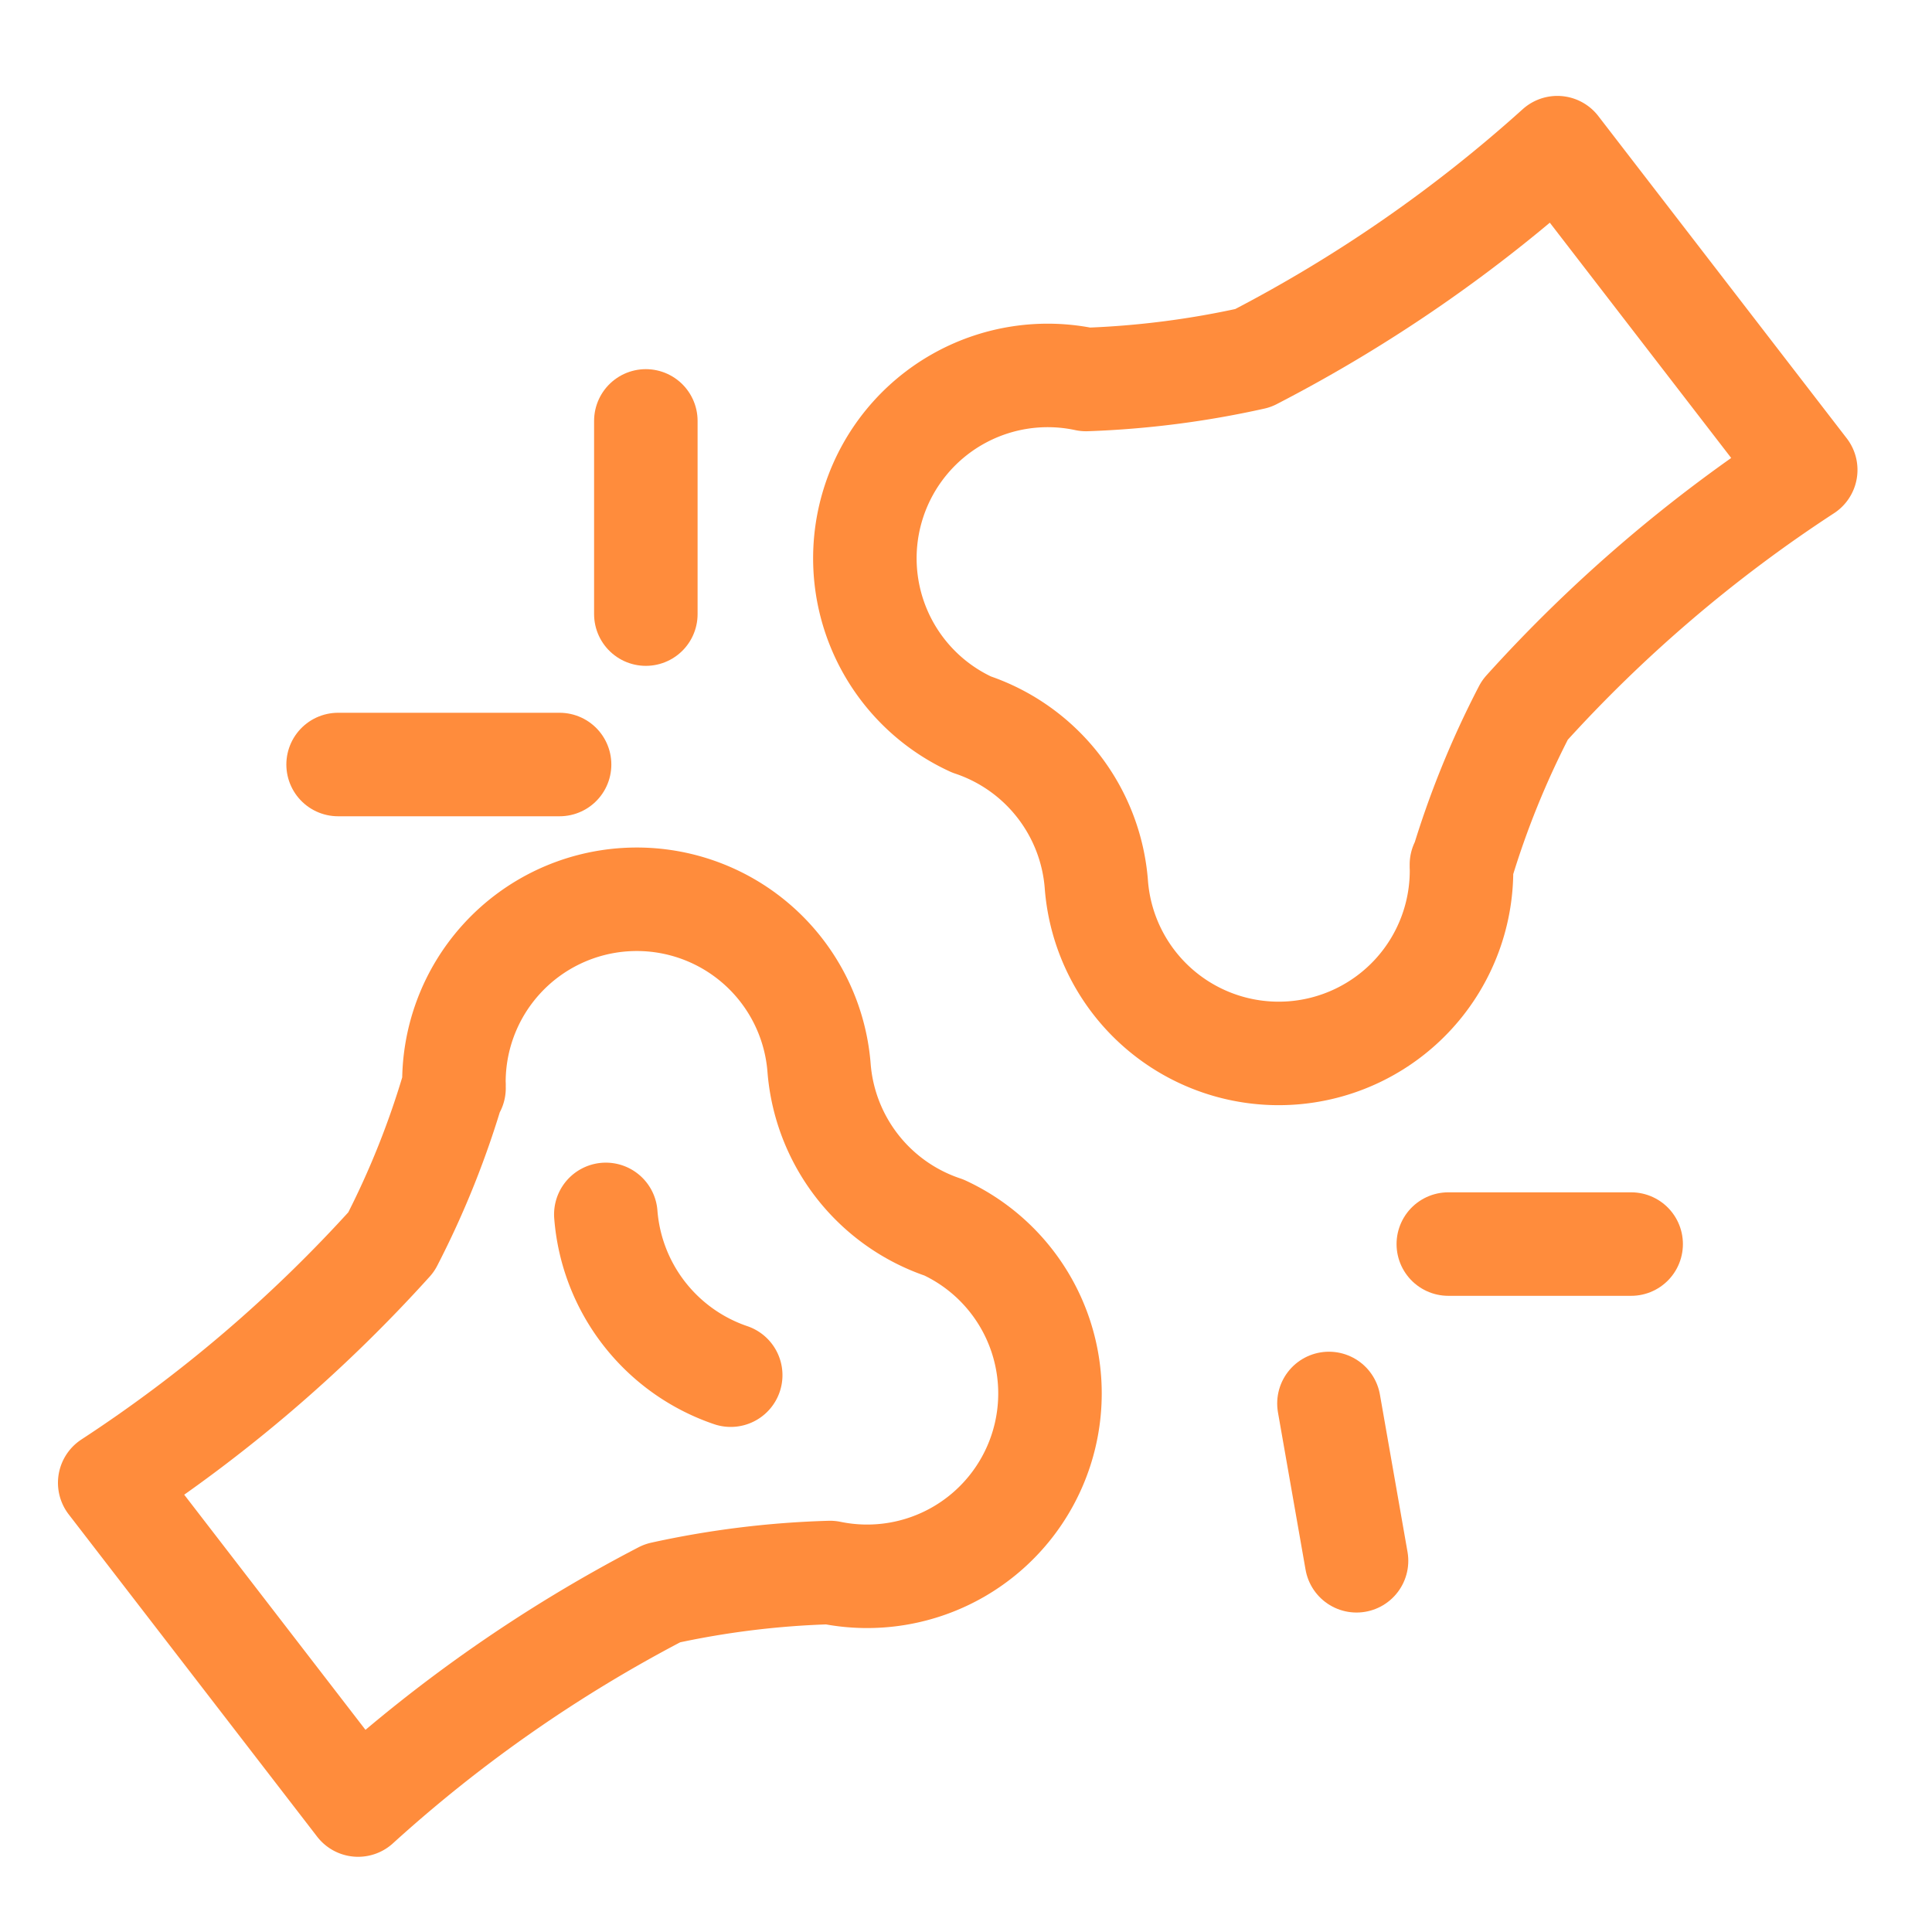
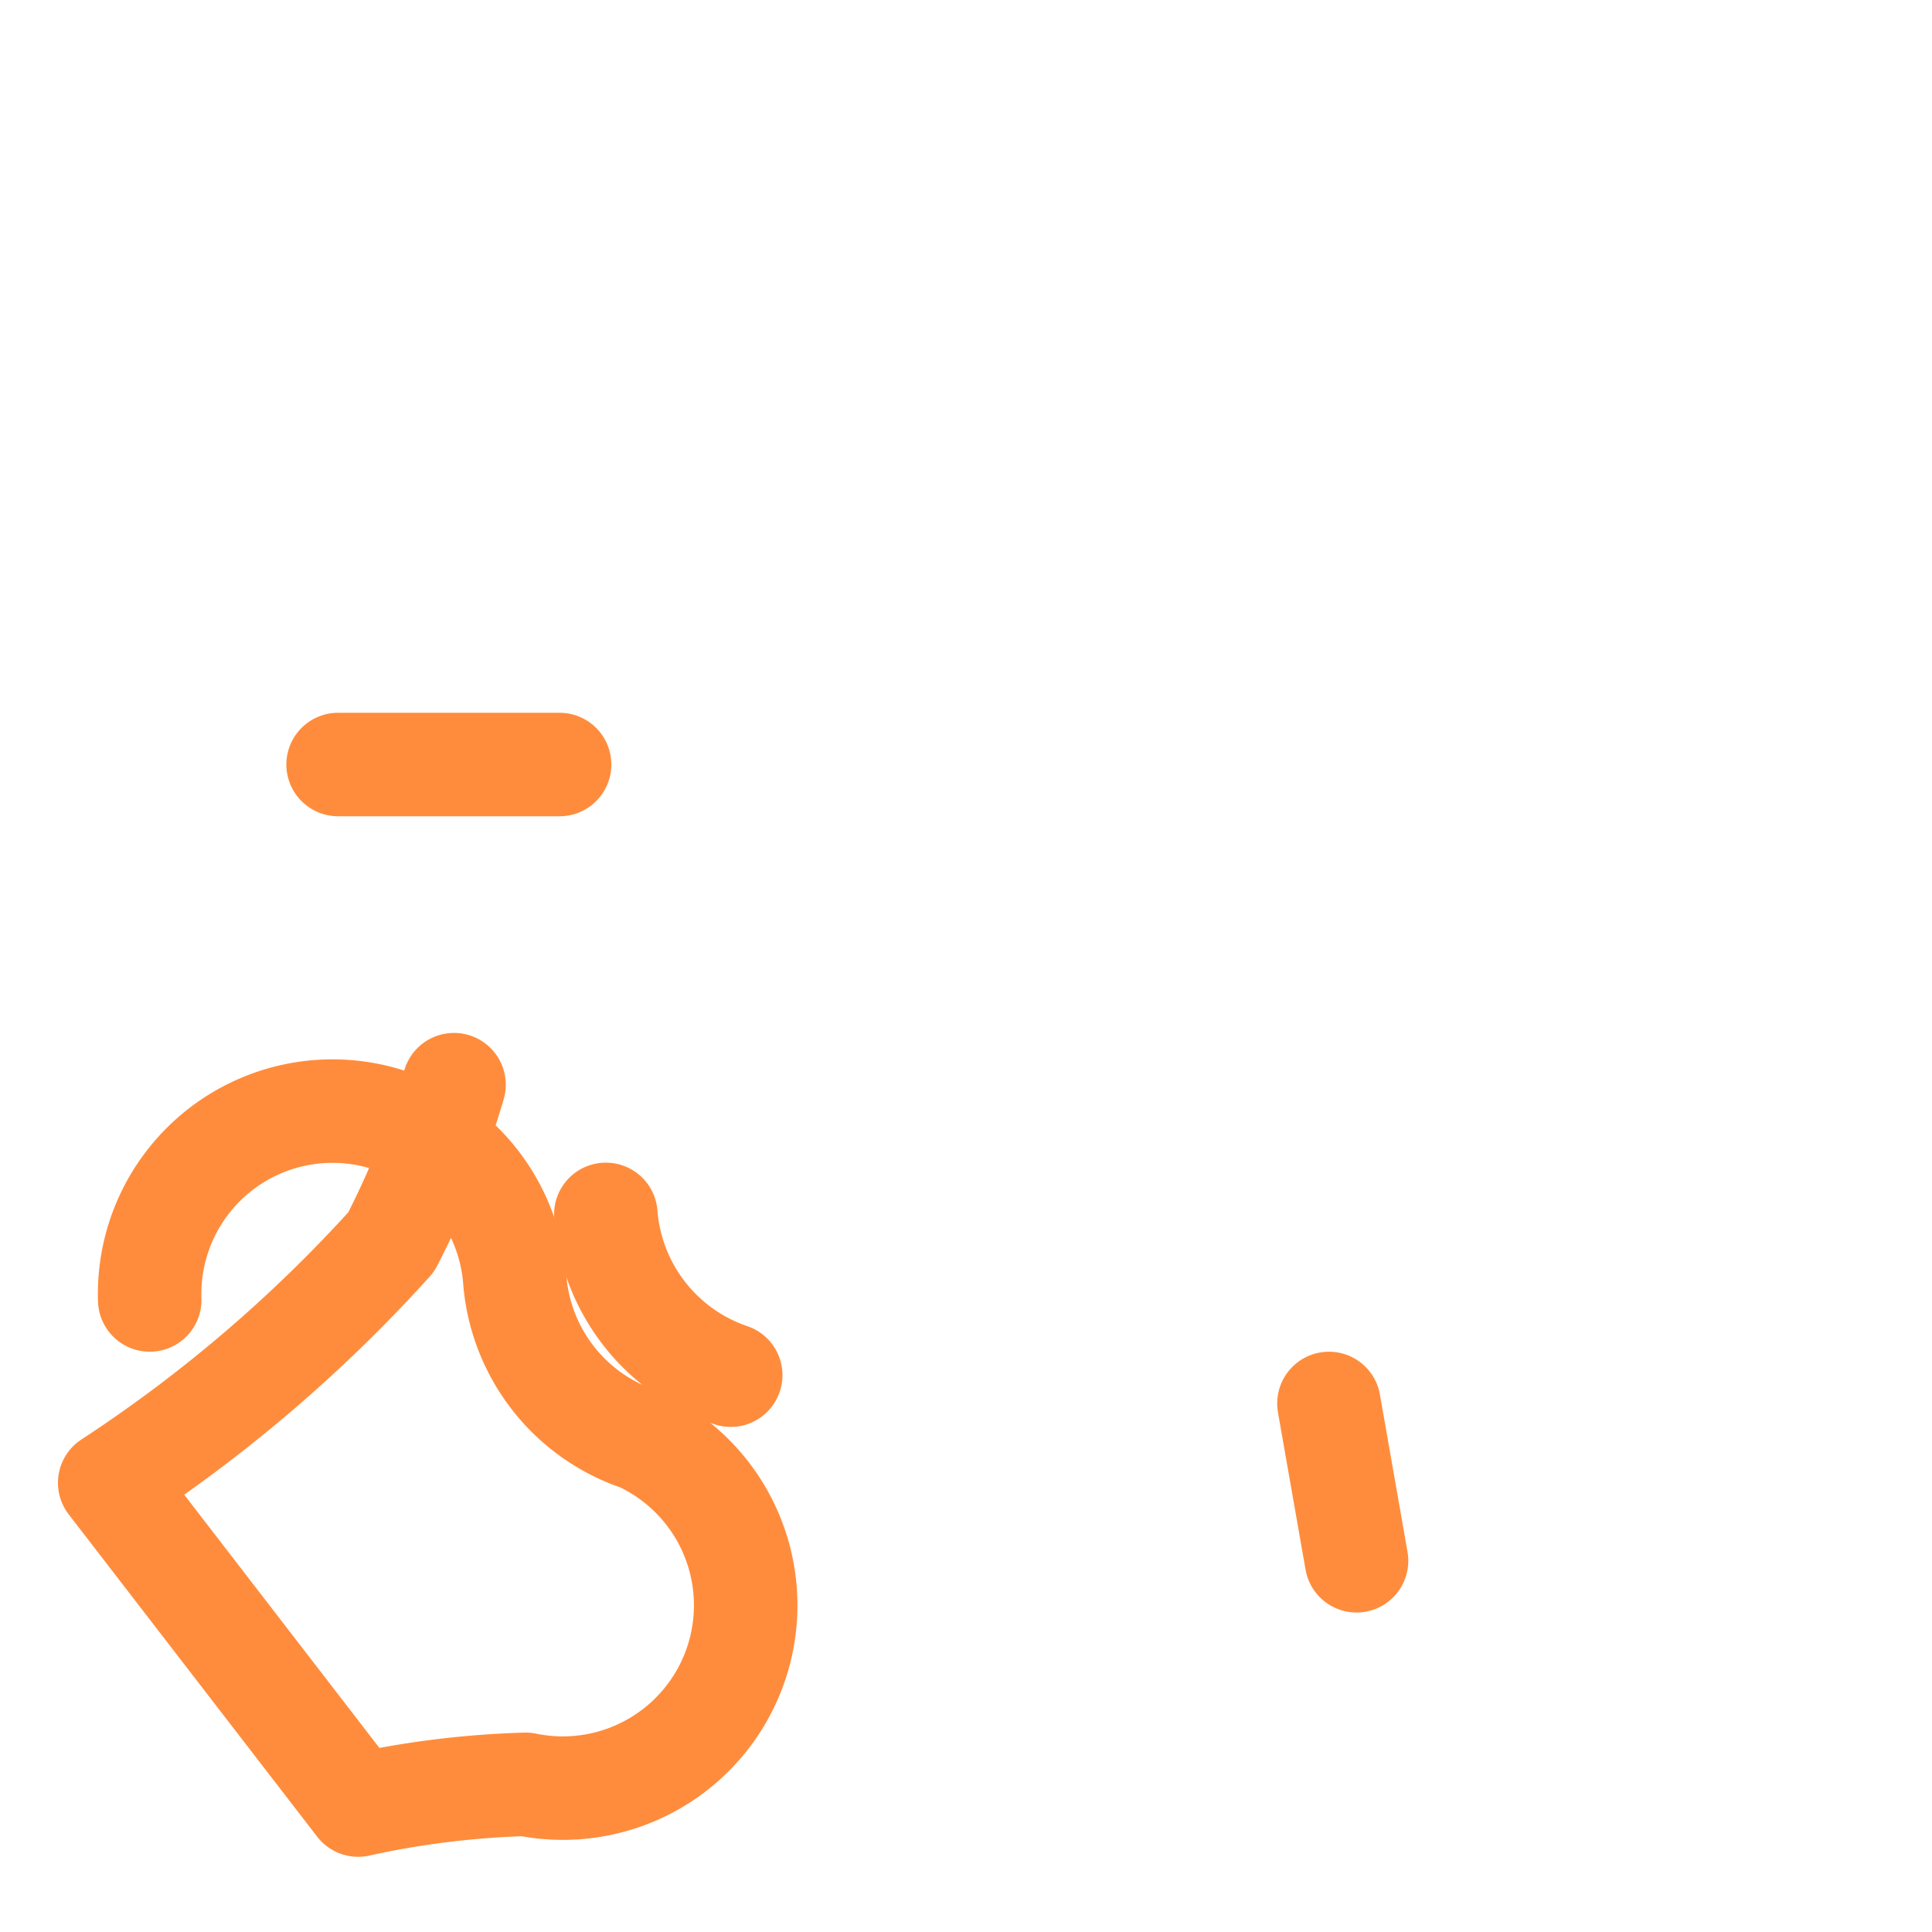
<svg xmlns="http://www.w3.org/2000/svg" id="图层_1" data-name="图层 1" viewBox="0 0 28 28">
  <defs>
    <style>.cls-1{fill:none;stroke:#ff8c3c;stroke-linecap:round;stroke-linejoin:round;stroke-width:1.5px;}</style>
  </defs>
  <path class="cls-1" d="M10.59,19.93A2.68,2.68,0,0,1,8.78,17.6" />
-   <path class="cls-1" d="M6.58,15.72A12.73,12.73,0,0,1,5.67,18a20.88,20.88,0,0,1-4.08,3.49l3.6,4.67A20.83,20.83,0,0,1,9.6,23.09a13,13,0,0,1,2.43-.3,2.65,2.65,0,0,0,1.65-5h0a2.66,2.66,0,0,1-1.81-2.32h0a2.65,2.65,0,0,0-5.29.3" />
-   <path class="cls-1" d="M21.18,12.56a13,13,0,0,1,.92-2.27,20.75,20.75,0,0,1,4.07-3.48l-3.6-4.67a20.92,20.92,0,0,1-4.41,3.05,13.19,13.19,0,0,1-2.42.31,2.65,2.65,0,0,0-1.66,5h0a2.66,2.66,0,0,1,1.81,2.33h0a2.65,2.65,0,0,0,5.29-.3" />
-   <line class="cls-1" x1="9.36" y1="8.9" x2="9.36" y2="6.1" />
+   <path class="cls-1" d="M6.58,15.72A12.73,12.73,0,0,1,5.67,18a20.88,20.88,0,0,1-4.08,3.49l3.6,4.67a13,13,0,0,1,2.43-.3,2.65,2.65,0,0,0,1.65-5h0a2.66,2.66,0,0,1-1.81-2.32h0a2.65,2.65,0,0,0-5.29.3" />
  <line class="cls-1" x1="8.11" y1="11.08" x2="4.9" y2="11.08" />
  <line class="cls-1" x1="19.26" y1="20.34" x2="19.66" y2="22.62" />
-   <line class="cls-1" x1="20.99" y1="18.03" x2="23.64" y2="18.03" />
</svg>